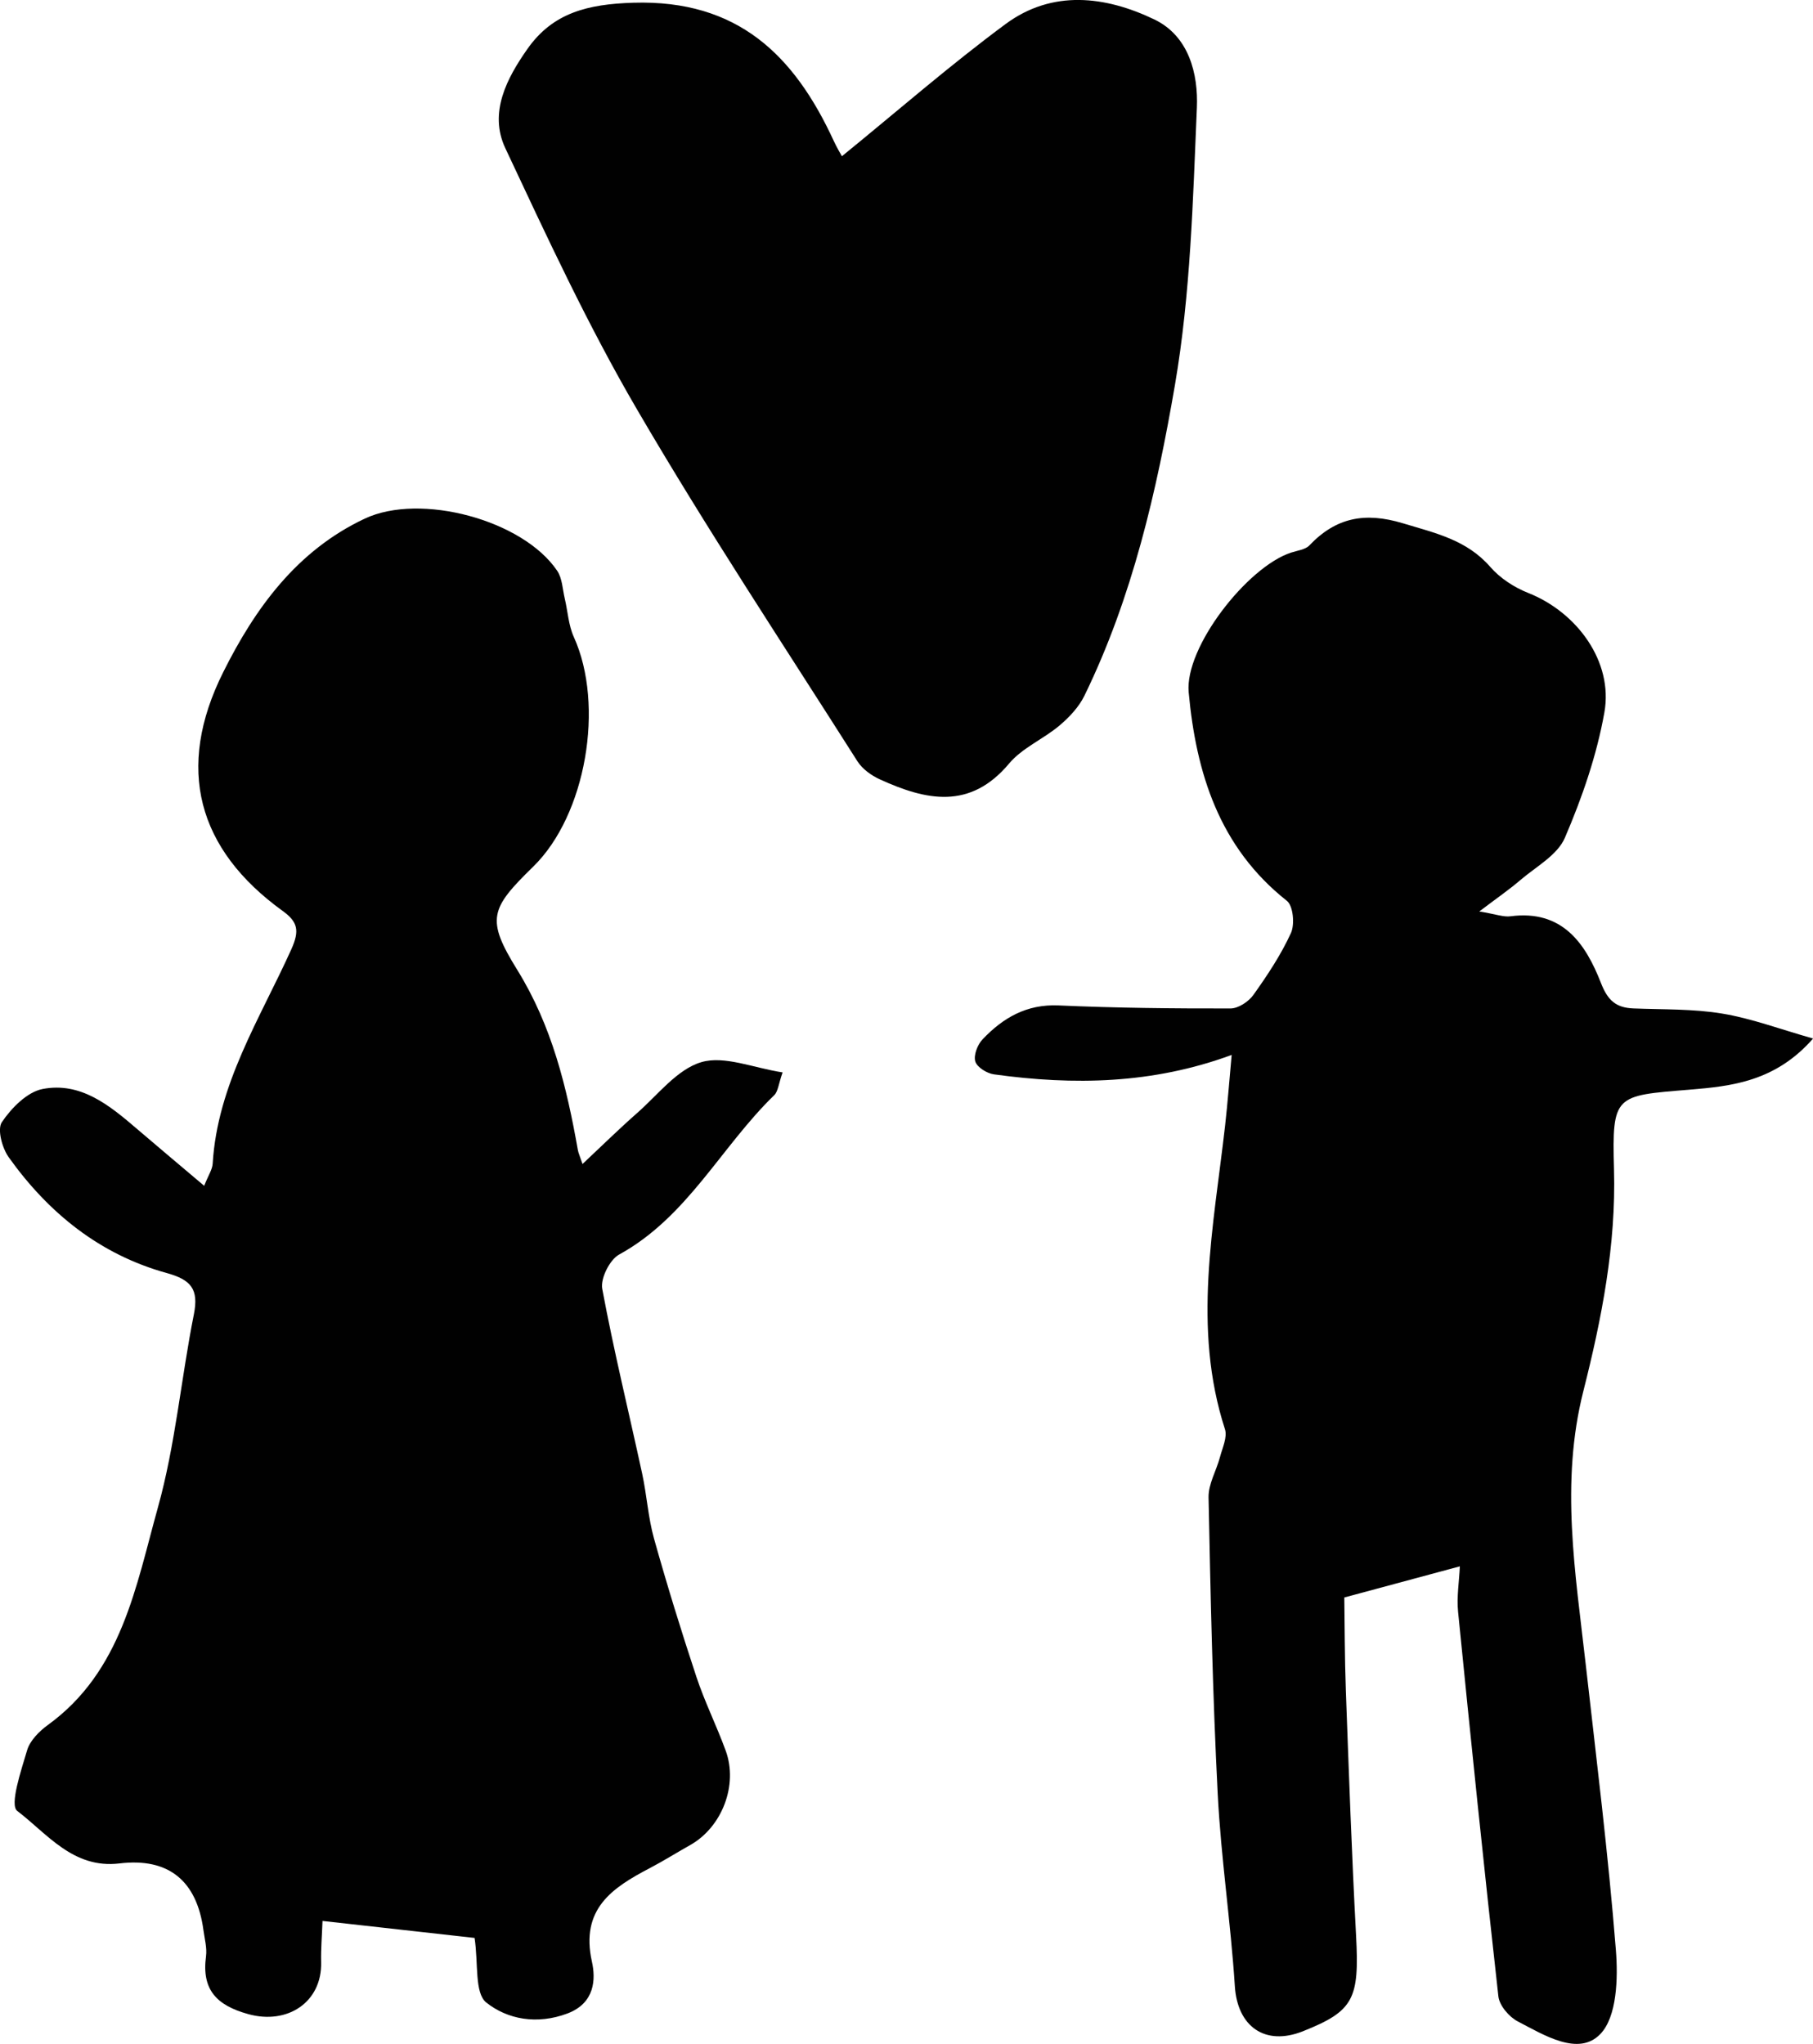
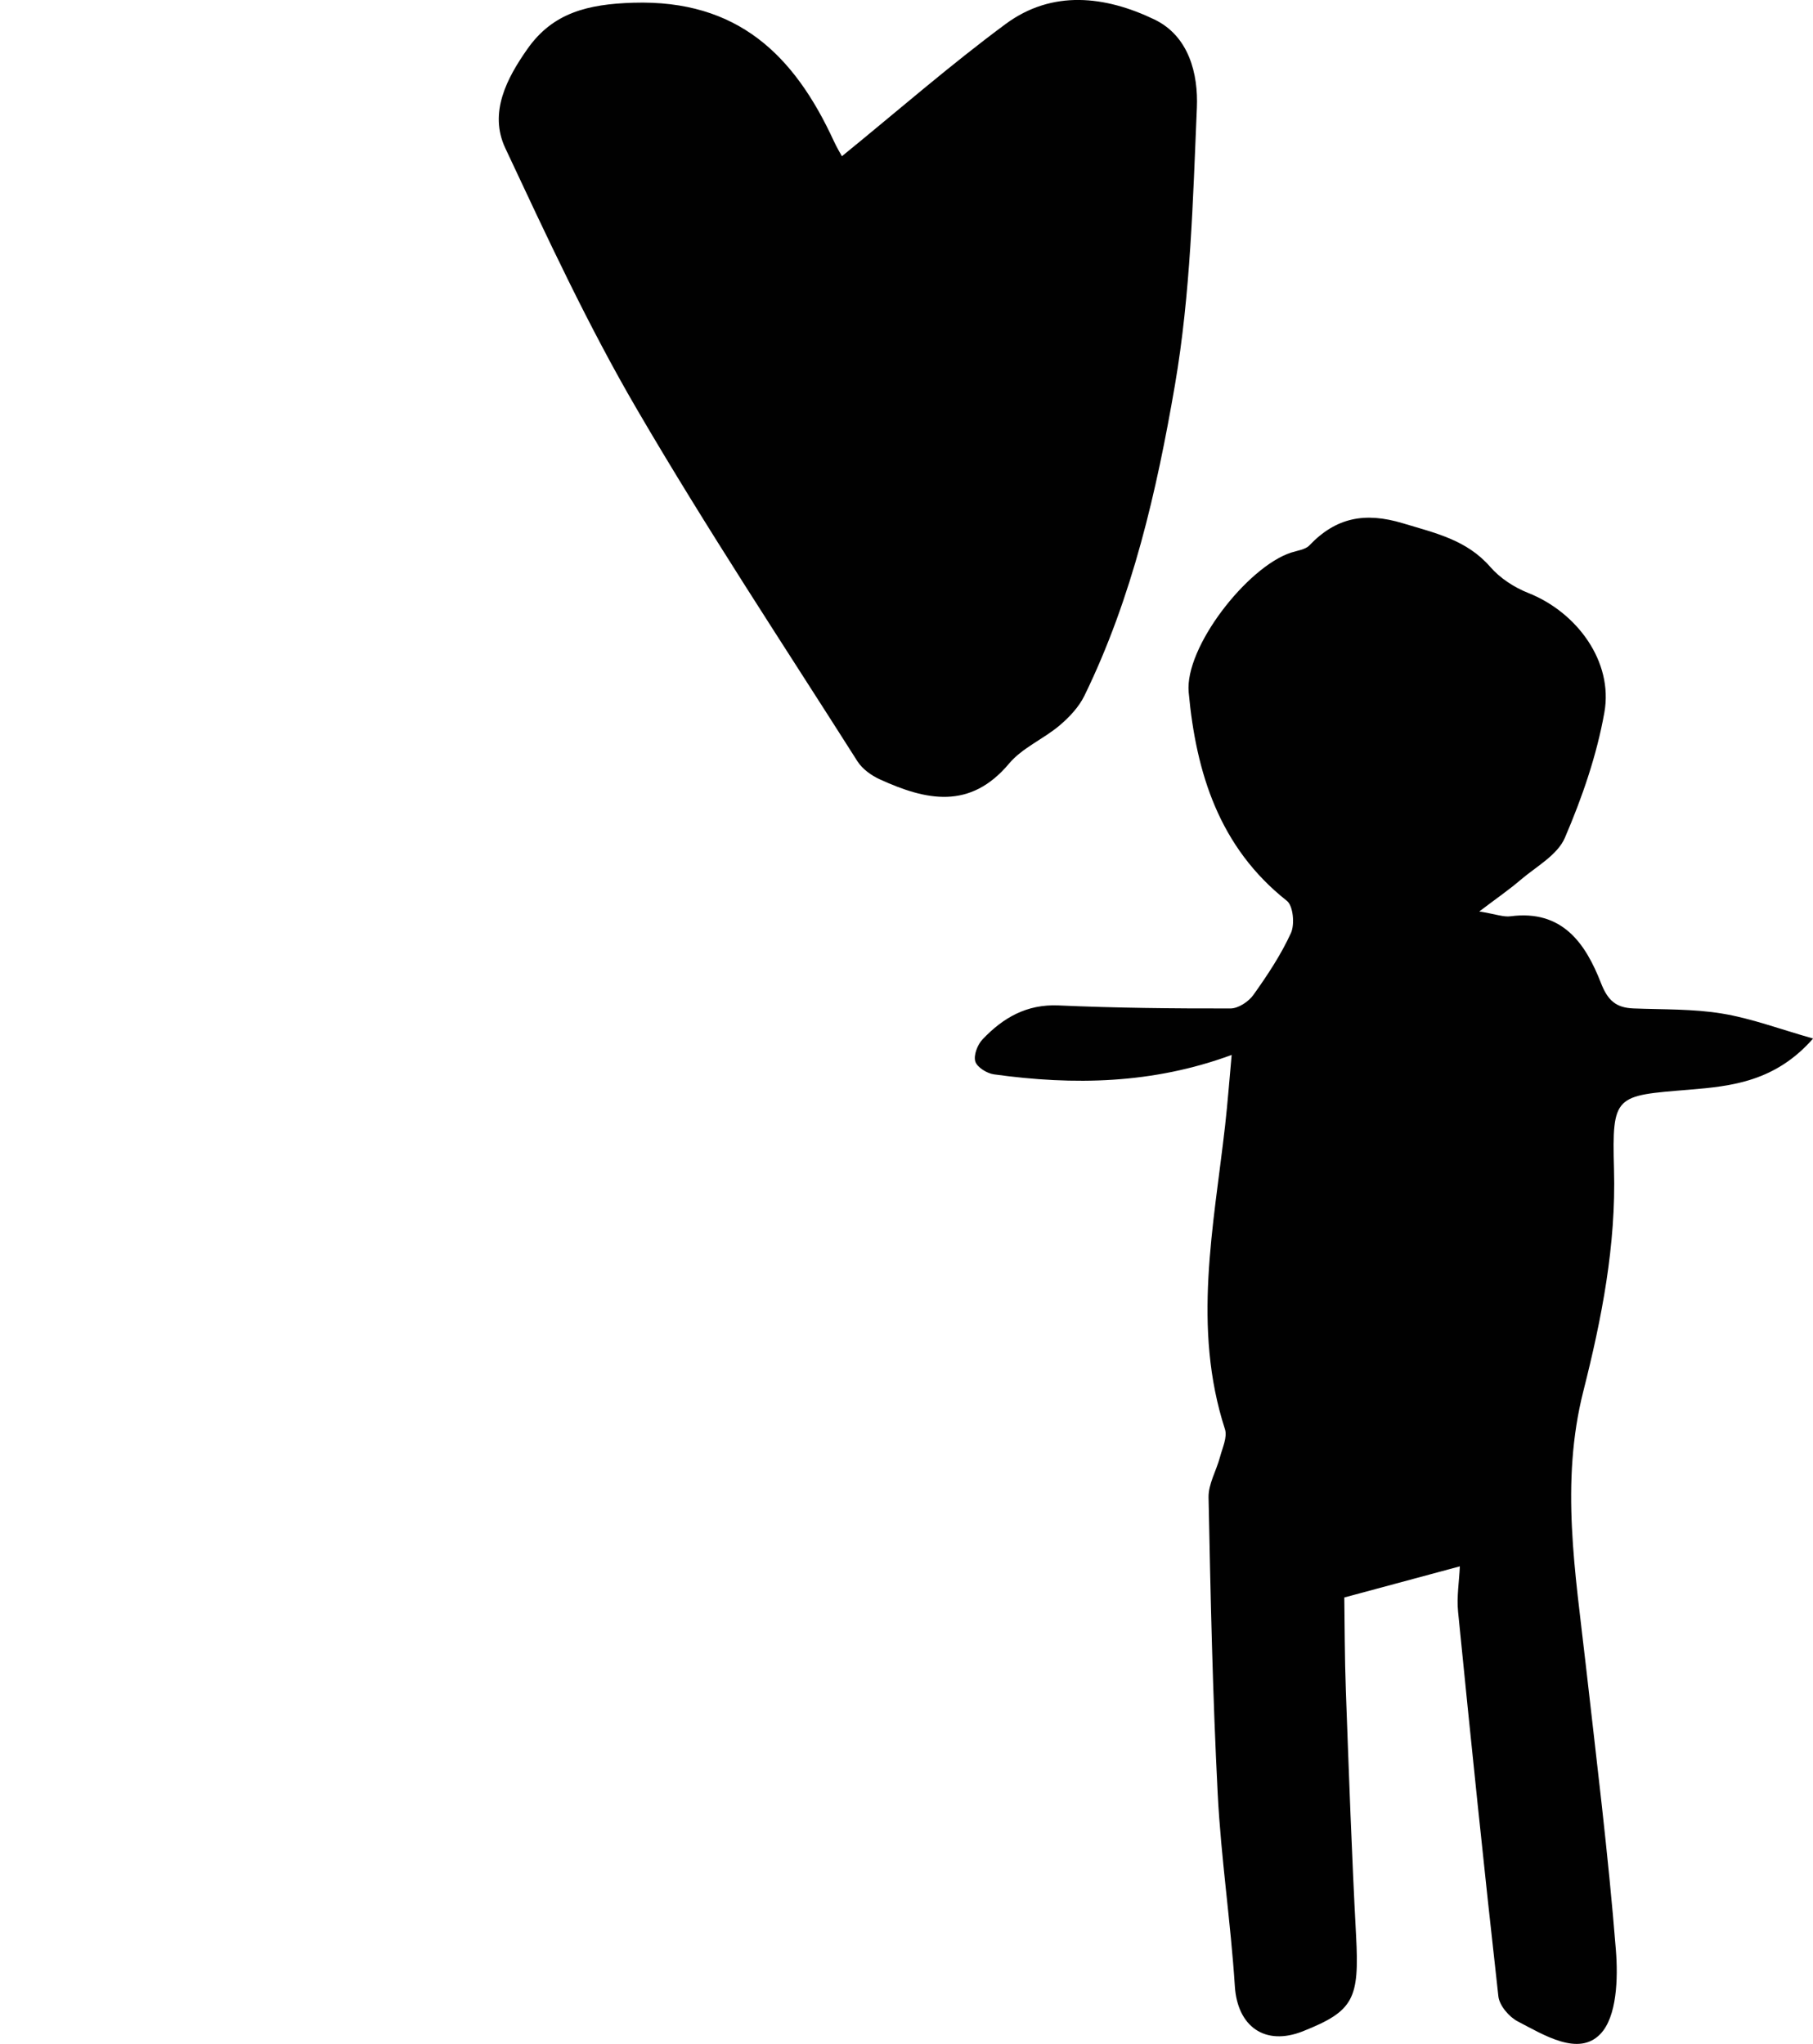
<svg xmlns="http://www.w3.org/2000/svg" version="1.1" id="Laag_1" x="0px" y="0px" viewBox="0 0 490.94 553.37" style="enable-background:new 0 0 490.94 553.37;" xml:space="preserve">
  <style type="text/css">
	.st0{fill:#010101;}
</style>
  <g>
-     <path class="st0" d="M157.74,315.14c5.31-4.98,9.94-9.54,14.81-13.82c5.61-4.92,10.78-11.8,17.35-13.75   c6.26-1.85,14.07,1.55,22.02,2.77c-1.1,3.1-1.21,5.15-2.29,6.19c-14.38,13.95-23.5,32.99-41.97,43.12c-2.56,1.4-5.1,6.48-4.58,9.29   c3.12,16.77,7.2,33.35,10.81,50.03c1.26,5.81,1.61,11.85,3.2,17.55c3.52,12.56,7.37,25.04,11.47,37.42   c2.26,6.82,5.5,13.3,7.96,20.06c3.4,9.32-1.04,20.71-9.63,25.53c-3.66,2.05-7.22,4.3-10.93,6.24   c-10.23,5.35-18.84,11.07-15.67,25.36c1.02,4.58,0.9,11.16-6.65,14c-8.28,3.11-16.24,1.57-21.95-2.96   c-3.23-2.56-2.13-10.6-3.18-17.5c-12.96-1.45-26.52-2.96-41.18-4.6c-0.15,4.17-0.46,7.66-0.37,11.15   c0.27,10.85-9.11,17.02-19.73,14.08c-8.57-2.37-12.65-6.59-11.45-15.62c0.31-2.32-0.38-4.78-0.7-7.16   c-1.79-13.27-9.38-19.63-22.73-18.02c-12.55,1.51-19.53-8.02-27.68-14.21c-2.12-1.61,1.04-10.92,2.67-16.43   c0.78-2.63,3.28-5.14,5.63-6.85c20.03-14.52,23.82-37.51,29.78-58.85c4.75-17.02,6.28-34.92,9.75-52.33   c1.36-6.84-0.79-9.36-7.38-11.18c-18.07-4.99-32.01-16.26-42.77-31.35c-1.78-2.5-3.15-7.57-1.84-9.5   c2.59-3.83,6.84-8.16,11.04-8.97c10.29-1.98,18.1,4.42,25.49,10.76c5.81,4.98,11.68,9.89,18.25,15.45c1.12-2.84,2.2-4.38,2.3-5.99   c1.29-21.46,12.81-39.23,21.29-58.02c2.31-5.11,1.73-7.46-2.32-10.39c-23.11-16.69-29.12-38.64-16.11-64.67   c8.62-17.27,19.94-32.92,38.33-41.56c15.08-7.09,42.83,0.36,52.11,14.14c1.37,2.04,1.44,4.97,2.04,7.5   c0.82,3.47,1.01,7.22,2.45,10.4c8.41,18.51,3.3,48.22-10.97,62.16c-11.64,11.37-12.88,14.19-4.36,27.95   c9.41,15.18,13.4,31.71,16.43,48.8C156.63,312.19,157,312.95,157.74,315.14z" />
    <path class="st0" d="M333.52,285.61c-21.42,7.89-42.79,8.25-64.37,5.26c-1.9-0.26-4.57-1.92-5.05-3.48   c-0.51-1.69,0.59-4.55,1.96-5.99c5.53-5.83,11.94-9.58,20.6-9.19c15.5,0.69,31.02,0.85,46.54,0.82c2.12,0,4.92-1.85,6.22-3.69   c3.78-5.31,7.45-10.83,10.15-16.73c1.07-2.35,0.61-7.37-1.1-8.72c-18.33-14.48-24.59-34.66-26.59-56.46   c-1.12-12.19,15.88-33.96,27.73-37.82c1.71-0.56,3.85-0.79,4.97-1.96c7.21-7.58,15.07-9.07,25.33-5.97   c8.76,2.65,17.25,4.47,23.64,11.81c2.65,3.05,6.47,5.54,10.26,7.04c13.25,5.24,23.07,18.63,20.64,32.33   c-2.06,11.62-6.03,23.09-10.7,33.96c-2.02,4.71-7.85,7.84-12.12,11.5c-2.98,2.56-6.24,4.79-11.06,8.45c4.5,0.73,6.56,1.56,8.48,1.3   c14-1.82,20.28,7.32,24.47,18.07c1.87,4.79,4.11,6.69,8.8,6.88c8.03,0.32,16.18,0.09,24.06,1.4c7.92,1.31,15.57,4.2,24.58,6.75   c-10.19,11.63-22.01,12.91-33.51,13.85c-20.12,1.65-20.96,1.31-20.4,21.51c0.58,20.63-3.33,40.48-8.3,60.11   c-6.28,24.79-2.16,49.14,0.61,73.68c2.92,25.86,6.14,51.7,8.2,77.63c0.61,7.65,0.3,18.07-4.22,22.75   c-5.9,6.13-15.24,0.27-22.37-3.44c-2.35-1.22-4.96-4.3-5.23-6.78c-3.89-34.67-7.45-69.37-10.91-104.09   c-0.4-4.06,0.29-8.23,0.48-12.32c-9.91,2.67-19.67,5.3-31.29,8.43c0.11,6.98,0.09,16.14,0.42,25.28   c0.81,22.12,1.59,44.24,2.77,66.34c0.91,17.08-0.64,20.34-14.37,25.81c-10.31,4.11-17.76-1.28-18.46-12.17   c-1.12-17.39-3.75-34.68-4.64-52.07c-1.37-26.74-1.94-53.52-2.48-80.3c-0.07-3.6,2.12-7.23,3.09-10.89   c0.66-2.5,2.05-5.41,1.35-7.57c-8.9-27.47-3.05-54.86,0.05-82.27C332.45,298.46,332.91,292.22,333.52,285.61z" />
    <path class="st0" d="M227.98,42.3c15.13-12.31,29.27-24.66,44.32-35.79c12.66-9.36,27.03-7.6,40.29-1.24   c9.35,4.49,11.9,14.72,11.51,23.9c-1.07,25.06-1.71,50.37-5.93,74.99c-4.94,28.79-11.53,57.56-24.52,84.19   c-1.5,3.08-4.11,5.85-6.77,8.09c-4.35,3.67-10.07,6.03-13.63,10.28c-10.58,12.62-22.51,9.97-34.94,4.31   c-2.34-1.06-4.8-2.82-6.14-4.94c-20.09-31.63-40.81-62.9-59.68-95.25C159.19,88.08,148.04,64,136.82,40.09   c-4.5-9.6,0.42-18.92,6.03-26.88c6.87-9.75,16.29-12.09,28.63-12.47c28.29-0.87,43.6,14.22,54.29,37.41   C226.63,40.01,227.7,41.78,227.98,42.3z" />
  </g>
</svg>